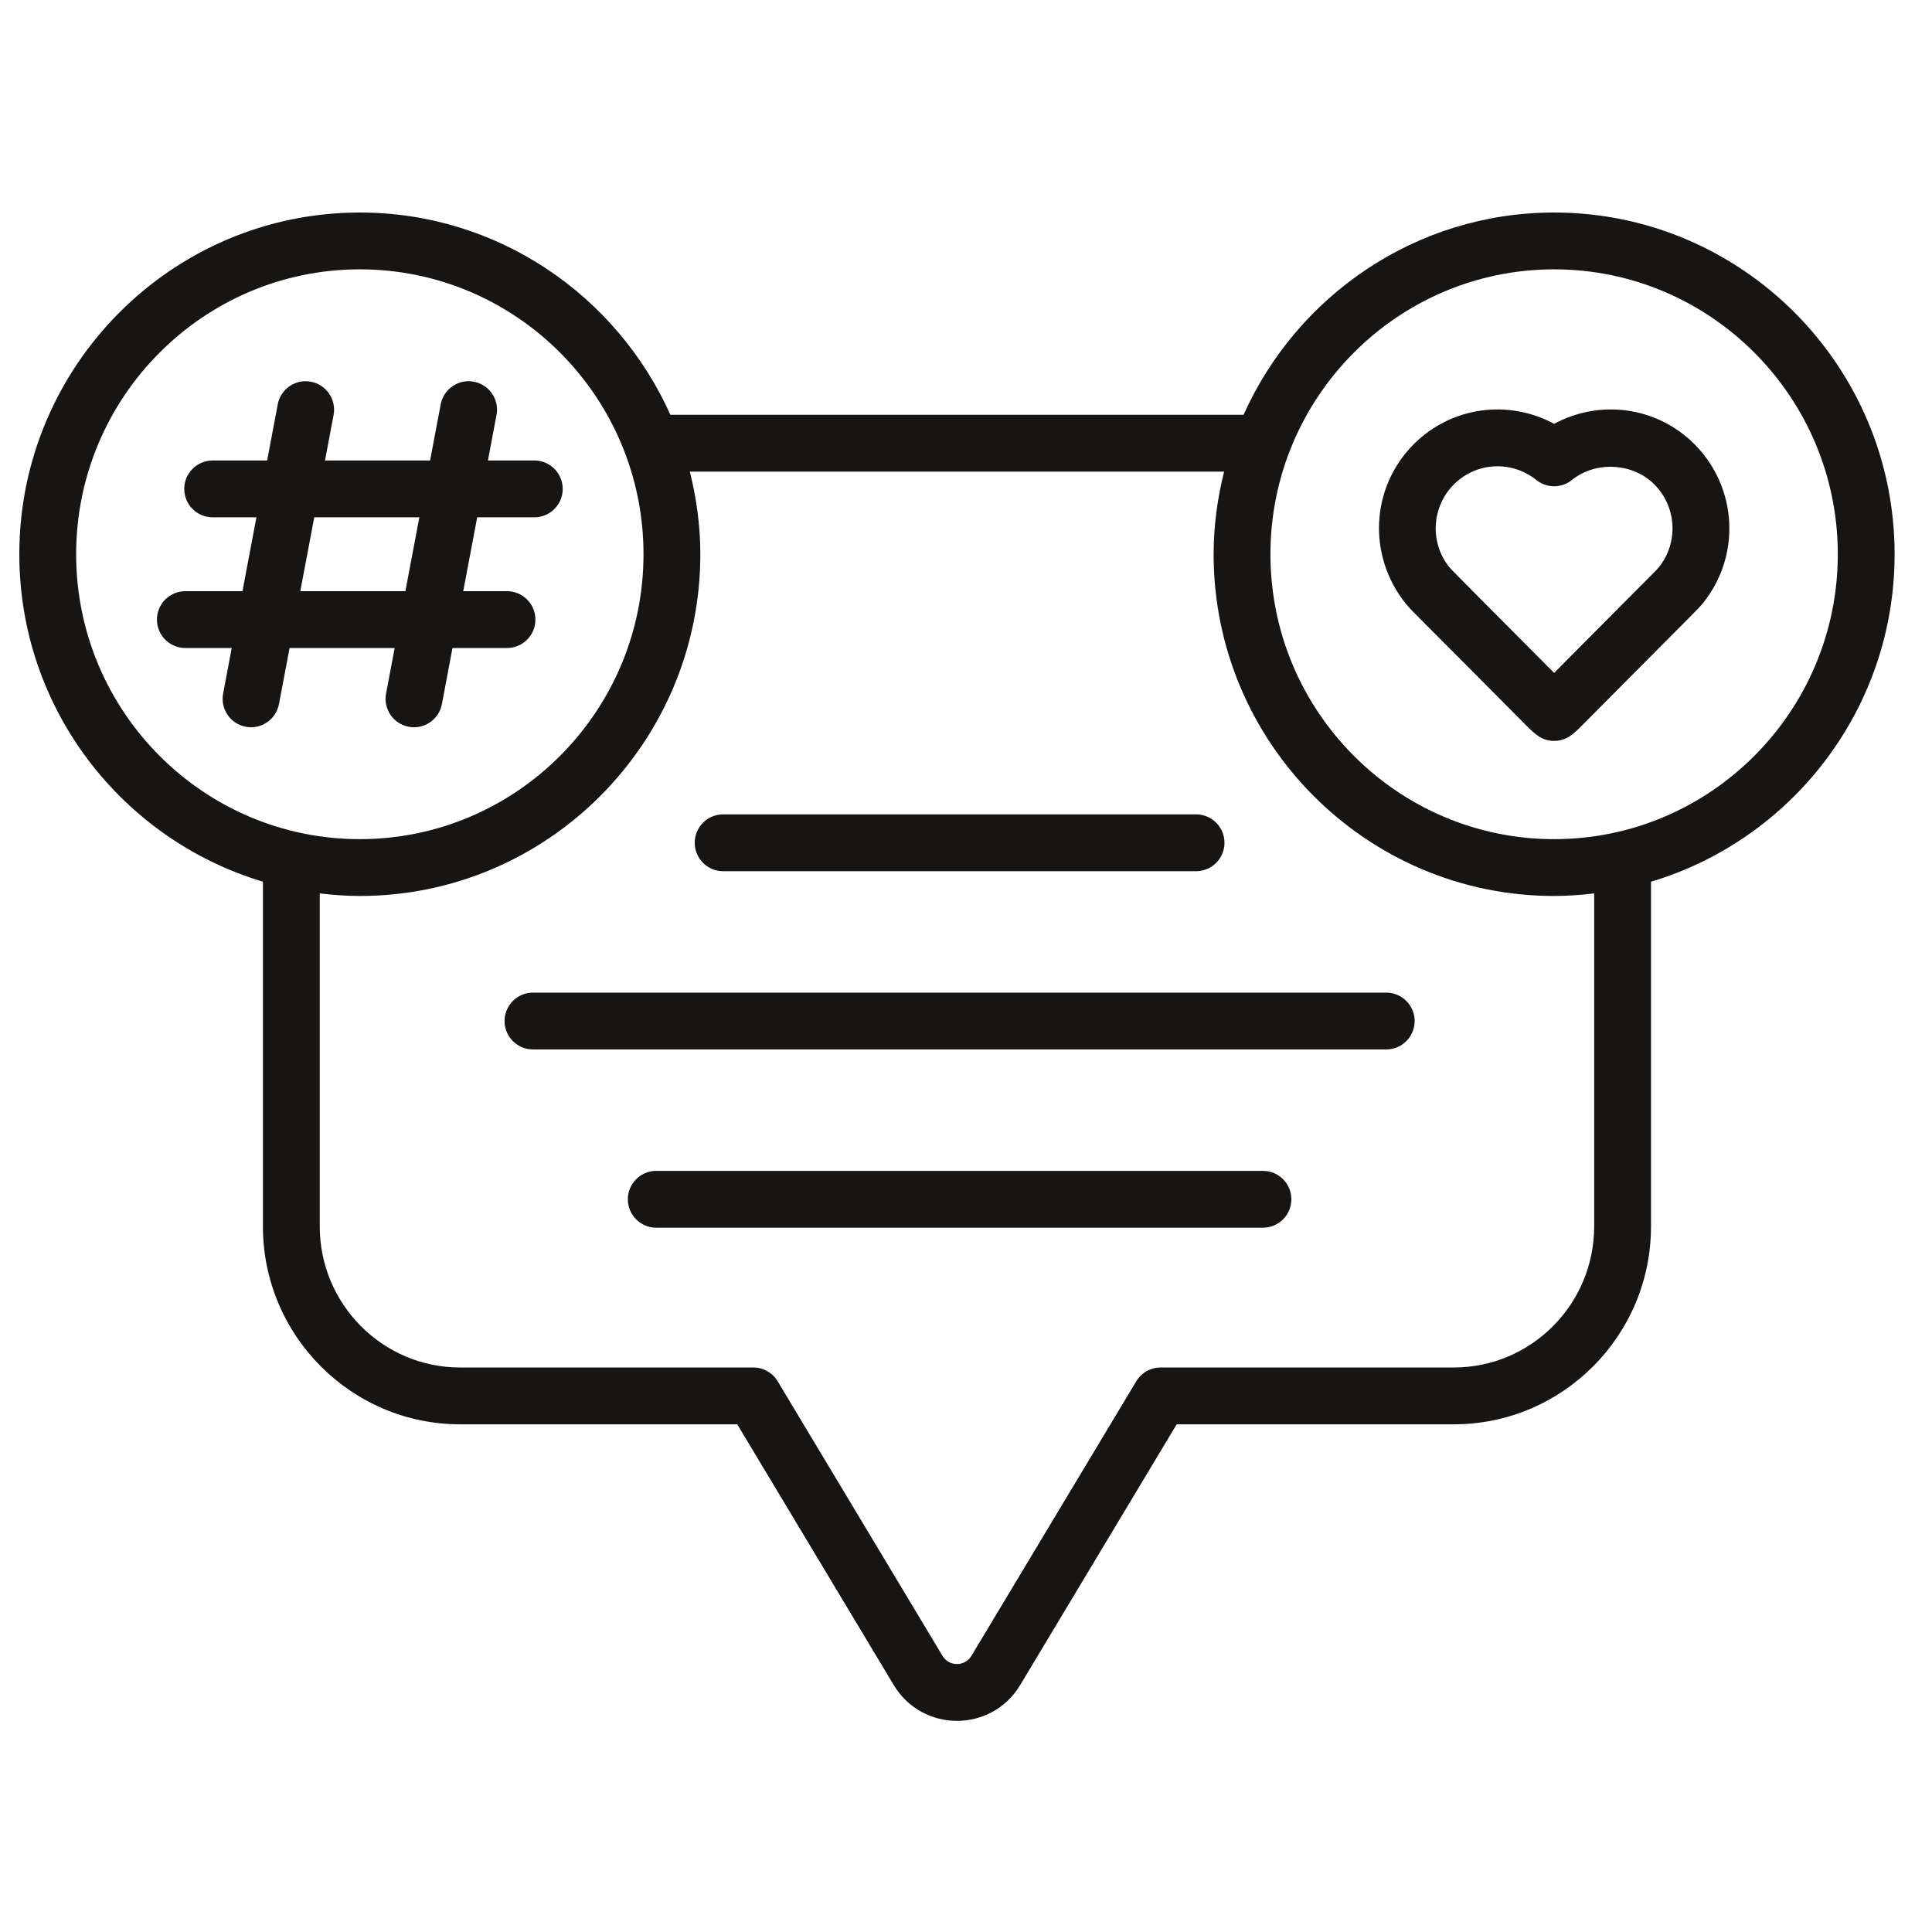
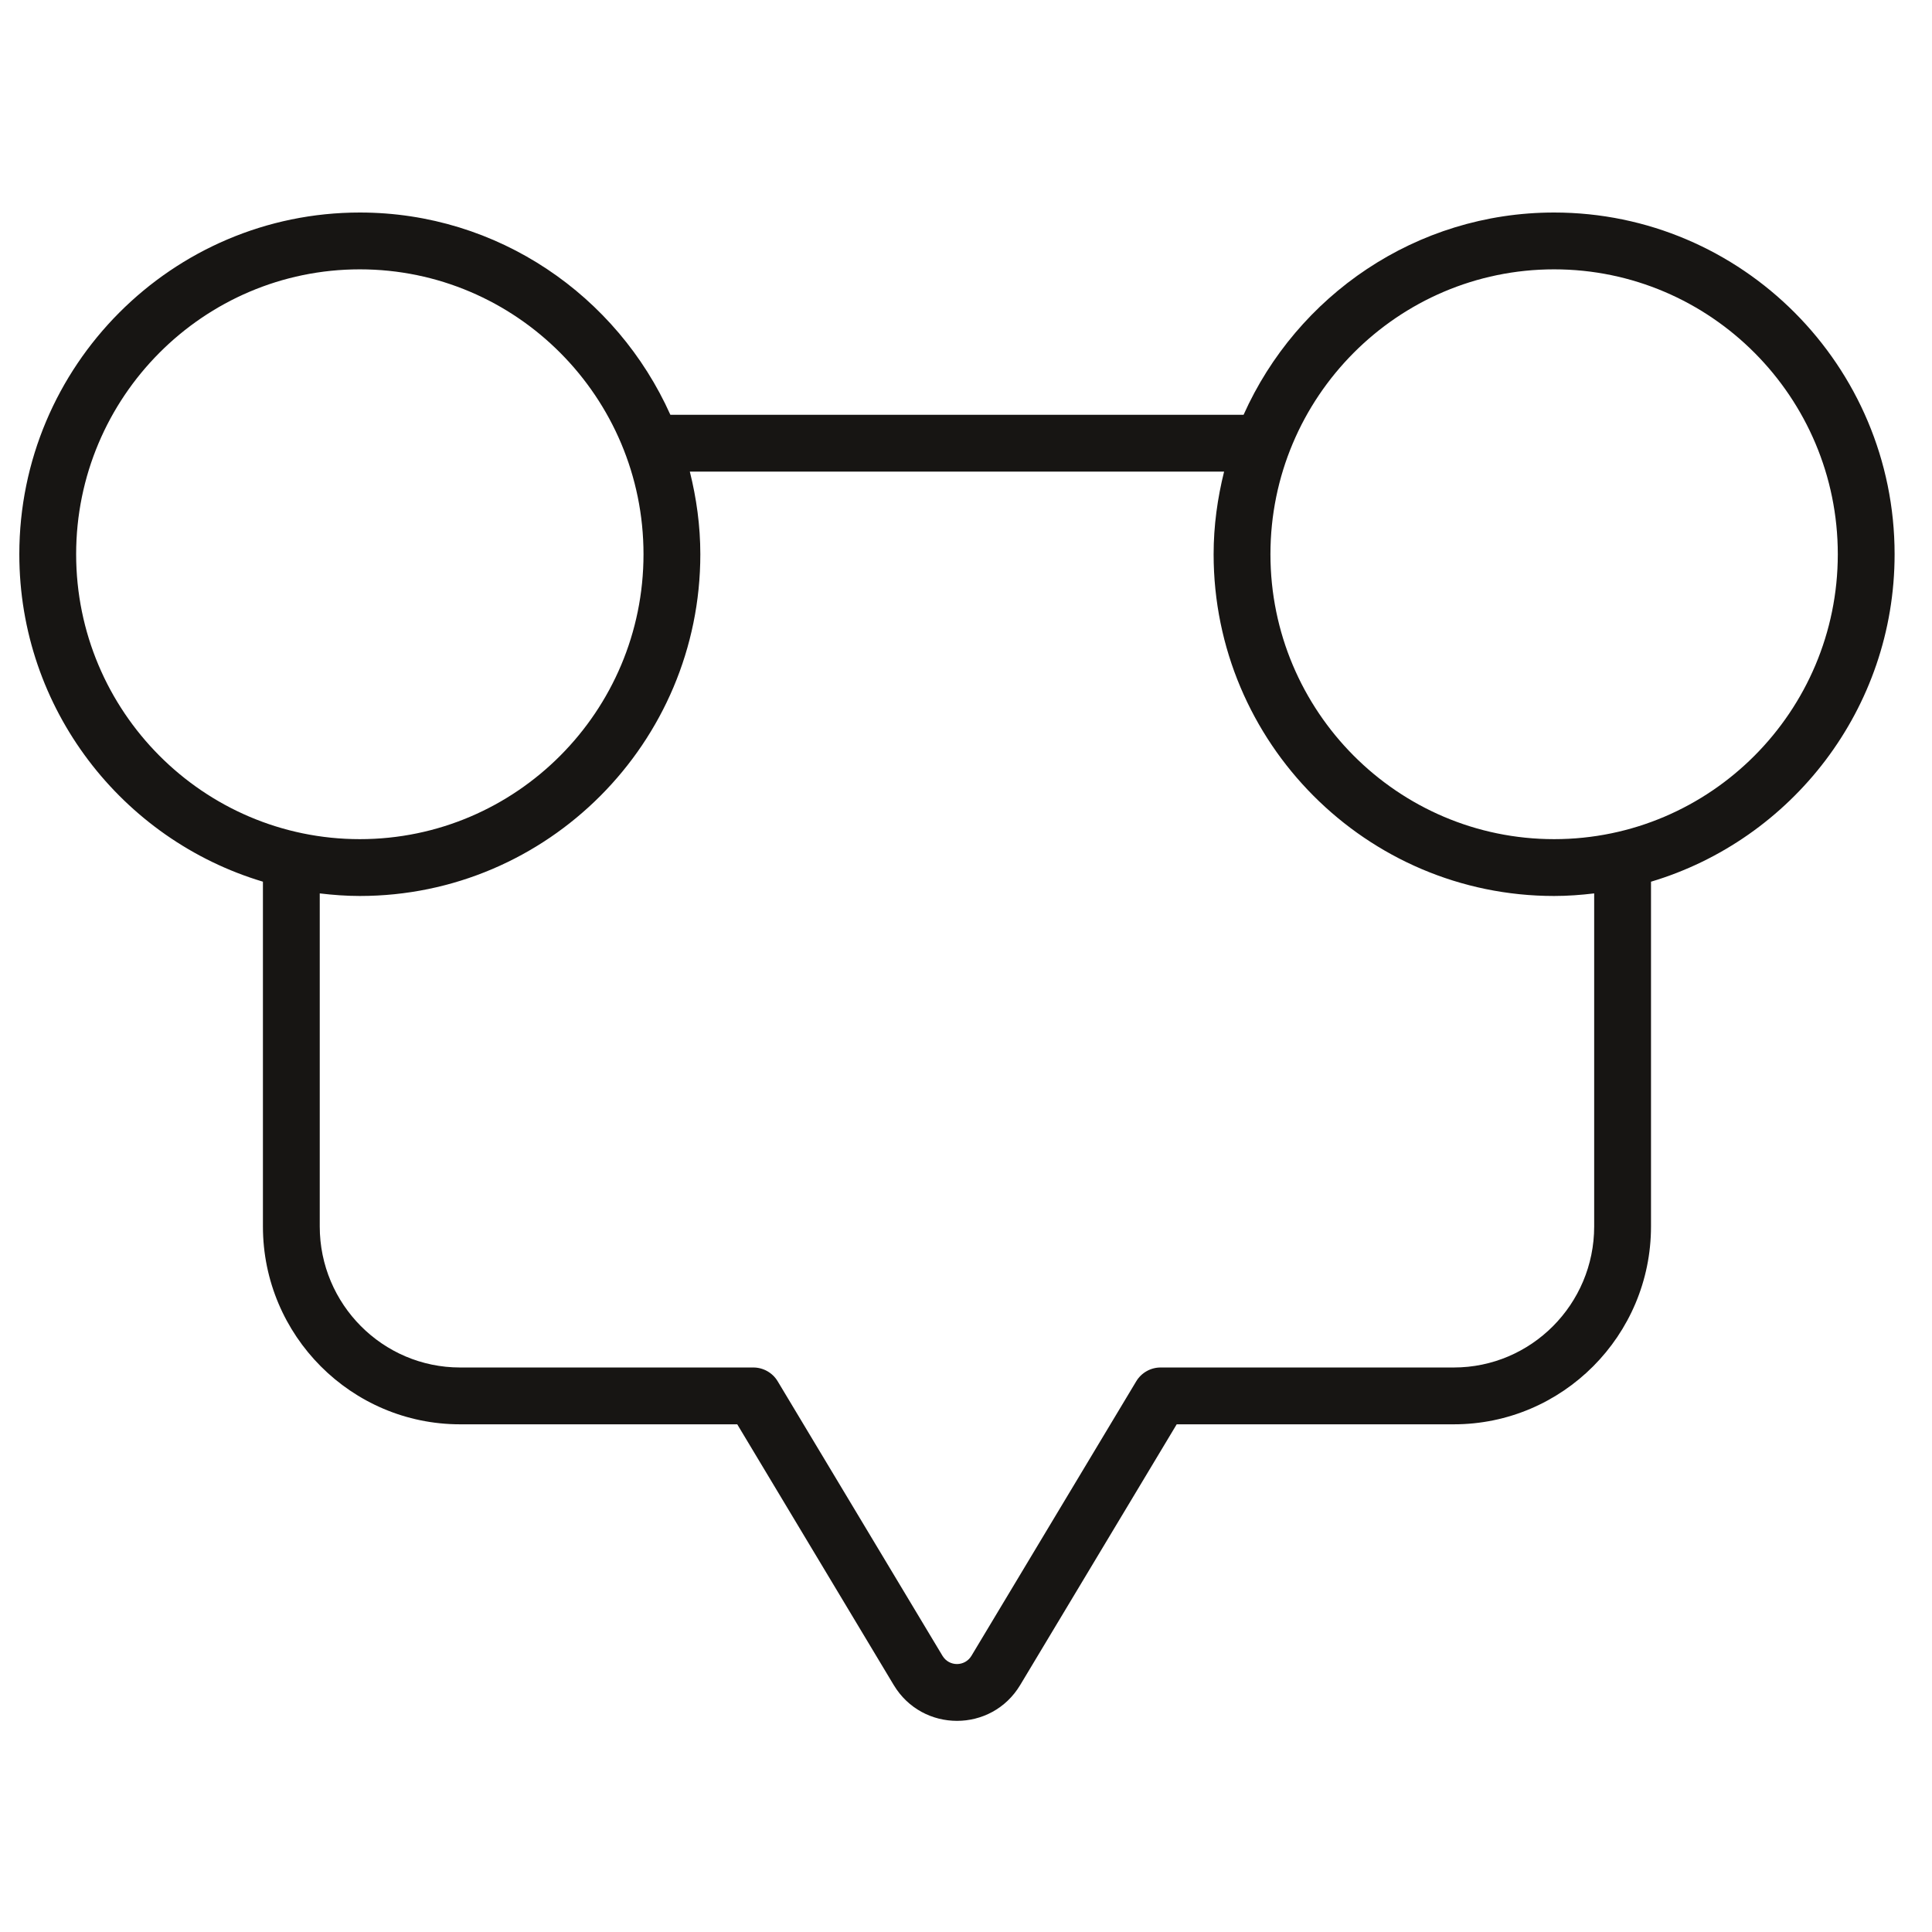
<svg xmlns="http://www.w3.org/2000/svg" width="90" height="90" viewBox="0 0 90 90" fill="none">
  <path d="M72.397 9.9C65.957 9.9 60.413 13.777 57.931 19.322H31.228C28.745 13.777 23.201 9.9 16.762 9.9C8.016 9.9 0.9 17.041 0.9 25.819C0.9 33.023 5.695 39.115 12.248 41.072V57.133C12.248 62.216 16.369 66.35 21.433 66.35H34.344L41.634 78.496C42.97 80.718 46.186 80.723 47.524 78.496L54.815 66.35H67.724C72.79 66.35 76.91 62.216 76.91 57.133V41.073C83.463 39.116 88.258 33.023 88.258 25.819C88.259 17.041 81.143 9.9 72.397 9.9ZM3.547 25.819C3.547 18.501 9.475 12.547 16.762 12.547C24.049 12.547 29.977 18.501 29.977 25.819C29.977 33.137 24.049 39.091 16.762 39.091C9.475 39.091 3.547 33.137 3.547 25.819ZM74.263 57.133C74.263 60.756 71.33 63.703 67.724 63.703H54.066C53.837 63.703 53.613 63.762 53.414 63.875C53.215 63.987 53.049 64.149 52.931 64.345L45.254 77.134C44.948 77.643 44.213 77.648 43.904 77.133L36.227 64.345C36.11 64.149 35.943 63.987 35.744 63.875C35.545 63.762 35.321 63.703 35.093 63.703H21.433C17.828 63.703 14.895 60.756 14.895 57.133V41.618C15.508 41.691 16.129 41.738 16.762 41.738C25.508 41.738 32.624 34.597 32.624 25.819C32.624 24.489 32.443 23.204 32.135 21.97H57.023C56.716 23.205 56.535 24.489 56.535 25.819C56.535 34.597 63.65 41.738 72.397 41.738C73.029 41.738 73.65 41.691 74.263 41.618V57.133ZM72.397 39.091C65.11 39.091 59.182 33.137 59.182 25.819C59.182 18.501 65.11 12.547 72.397 12.547C79.684 12.547 85.612 18.501 85.612 25.819C85.611 33.137 79.683 39.091 72.397 39.091Z" fill="#171513" />
-   <path d="M72.397 19.745C70.309 18.613 67.654 18.903 65.857 20.693C63.855 22.703 63.683 25.882 65.495 28.132C65.937 28.636 65.489 28.141 71.124 33.82C71.508 34.207 71.849 34.514 72.397 34.514C72.952 34.514 73.282 34.209 73.673 33.818C79.339 28.109 79.041 28.446 79.336 28.089C81.11 25.882 80.939 22.703 78.934 20.69C77.148 18.911 74.492 18.608 72.397 19.745ZM77.289 26.409C77.005 26.733 77.641 26.064 72.397 31.347C70.769 29.706 67.773 26.711 67.52 26.429C66.593 25.276 66.684 23.614 67.728 22.565C68.801 21.497 70.45 21.459 71.567 22.36C71.803 22.549 72.096 22.652 72.398 22.652C72.7 22.652 72.993 22.548 73.228 22.359C74.334 21.467 76.055 21.558 77.062 22.561C78.103 23.607 78.199 25.257 77.289 26.409ZM18.385 30.187L17.984 32.309C17.919 32.654 17.994 33.011 18.191 33.301C18.389 33.591 18.694 33.79 19.039 33.855C19.735 33.993 20.447 33.533 20.585 32.801L21.079 30.187H23.618C24.349 30.187 24.942 29.594 24.942 28.863C24.942 28.133 24.349 27.54 23.618 27.54H21.579L22.229 24.099H24.89C25.621 24.099 26.213 23.506 26.213 22.775C26.213 22.044 25.621 21.451 24.89 21.451H22.729L23.13 19.329C23.163 19.158 23.161 18.983 23.126 18.813C23.09 18.642 23.021 18.481 22.923 18.337C22.826 18.194 22.7 18.071 22.555 17.976C22.409 17.881 22.247 17.815 22.076 17.783C21.363 17.64 20.665 18.119 20.529 18.838L20.035 21.451H15.139L15.54 19.329C15.605 18.984 15.53 18.628 15.333 18.337C15.135 18.048 14.83 17.848 14.485 17.783C13.763 17.642 13.074 18.12 12.938 18.838L12.445 21.451H9.906C9.555 21.451 9.219 21.591 8.971 21.839C8.722 22.087 8.583 22.424 8.583 22.775C8.583 23.126 8.722 23.463 8.971 23.711C9.219 23.959 9.555 24.099 9.906 24.099H11.945L11.295 27.54H8.634C8.283 27.54 7.946 27.679 7.698 27.927C7.45 28.175 7.311 28.512 7.311 28.863C7.311 29.214 7.45 29.551 7.698 29.799C7.946 30.047 8.283 30.187 8.634 30.187H10.795L10.394 32.309C10.329 32.654 10.403 33.011 10.601 33.301C10.799 33.591 11.104 33.79 11.449 33.855C12.142 33.992 12.856 33.537 12.995 32.801L13.489 30.187H18.385ZM14.639 24.099H19.535L18.885 27.54H13.989L14.639 24.099ZM33.686 40.584H55.717C56.448 40.584 57.041 39.991 57.041 39.26C57.041 38.529 56.448 37.936 55.717 37.936H33.686C32.956 37.936 32.363 38.529 32.363 39.26C32.363 39.991 32.956 40.584 33.686 40.584ZM64.576 46.24H24.828C24.097 46.24 23.504 46.833 23.504 47.564C23.504 48.294 24.097 48.887 24.828 48.887H64.576C65.307 48.887 65.9 48.294 65.9 47.564C65.9 46.833 65.307 46.24 64.576 46.24ZM58.833 54.544H30.57C29.84 54.544 29.247 55.137 29.247 55.867C29.247 56.598 29.84 57.191 30.57 57.191H58.833C59.564 57.191 60.157 56.598 60.157 55.867C60.157 55.137 59.564 54.544 58.833 54.544Z" fill="#171513" />
</svg>